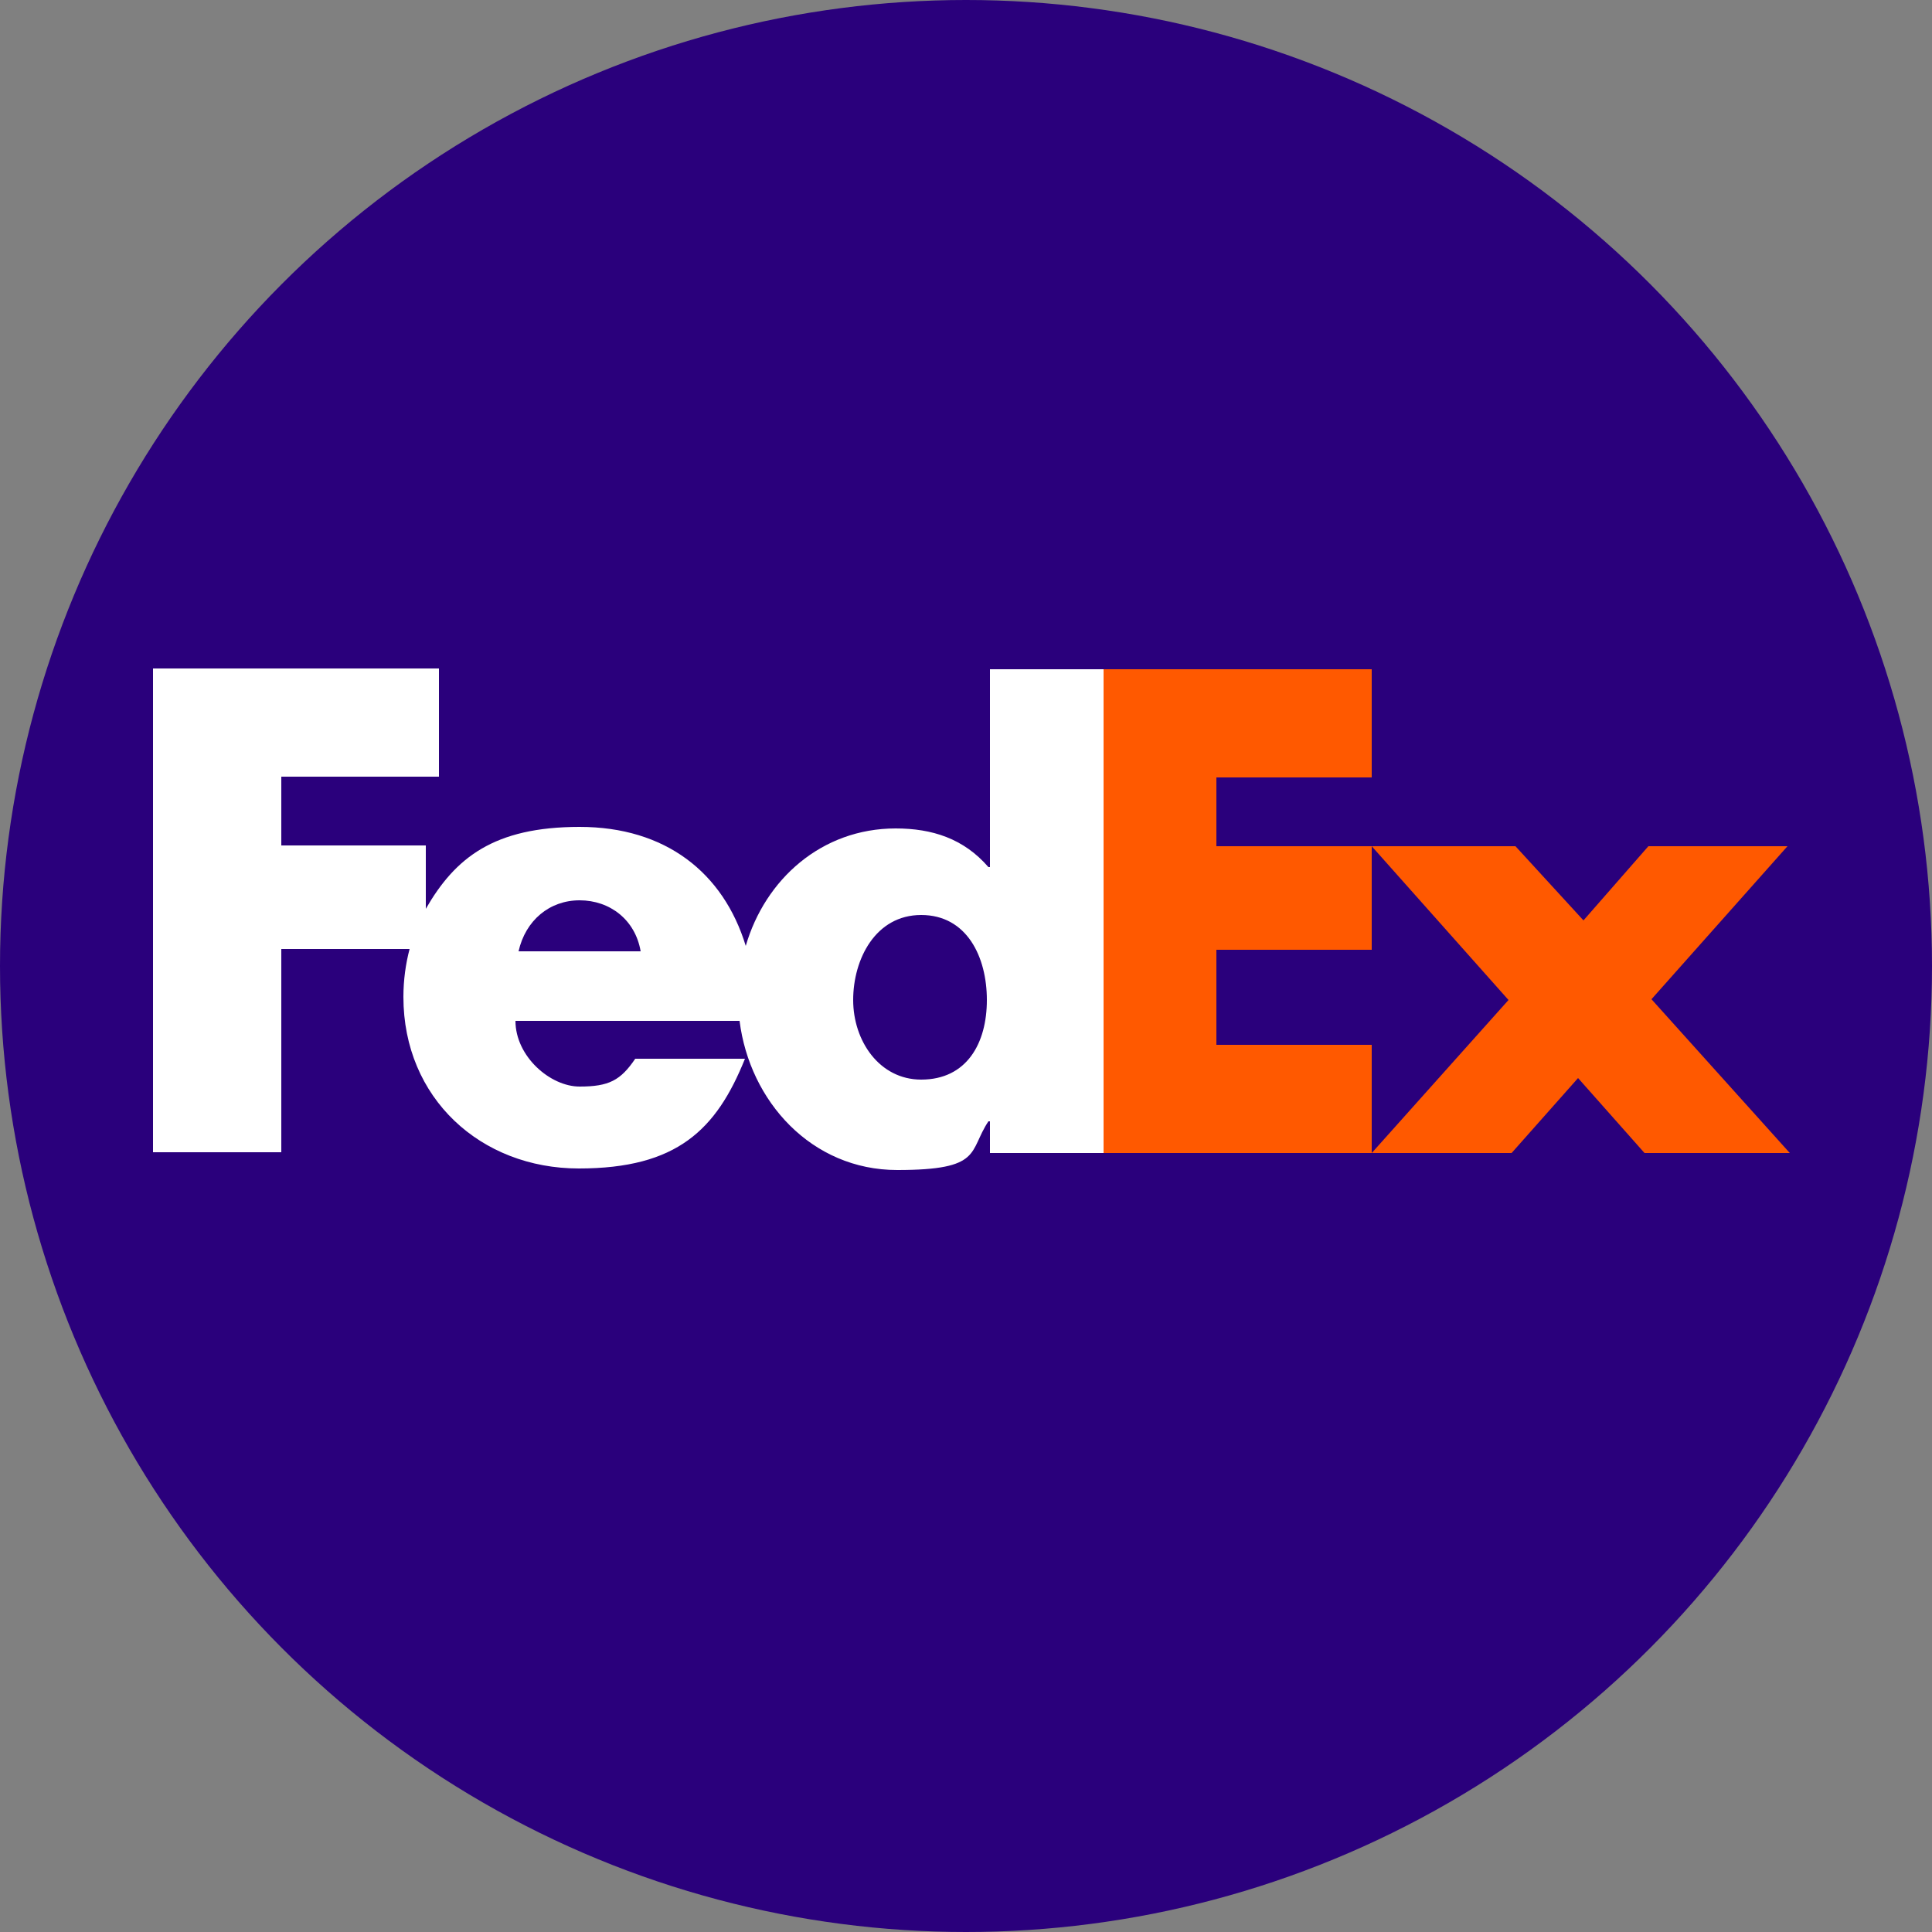
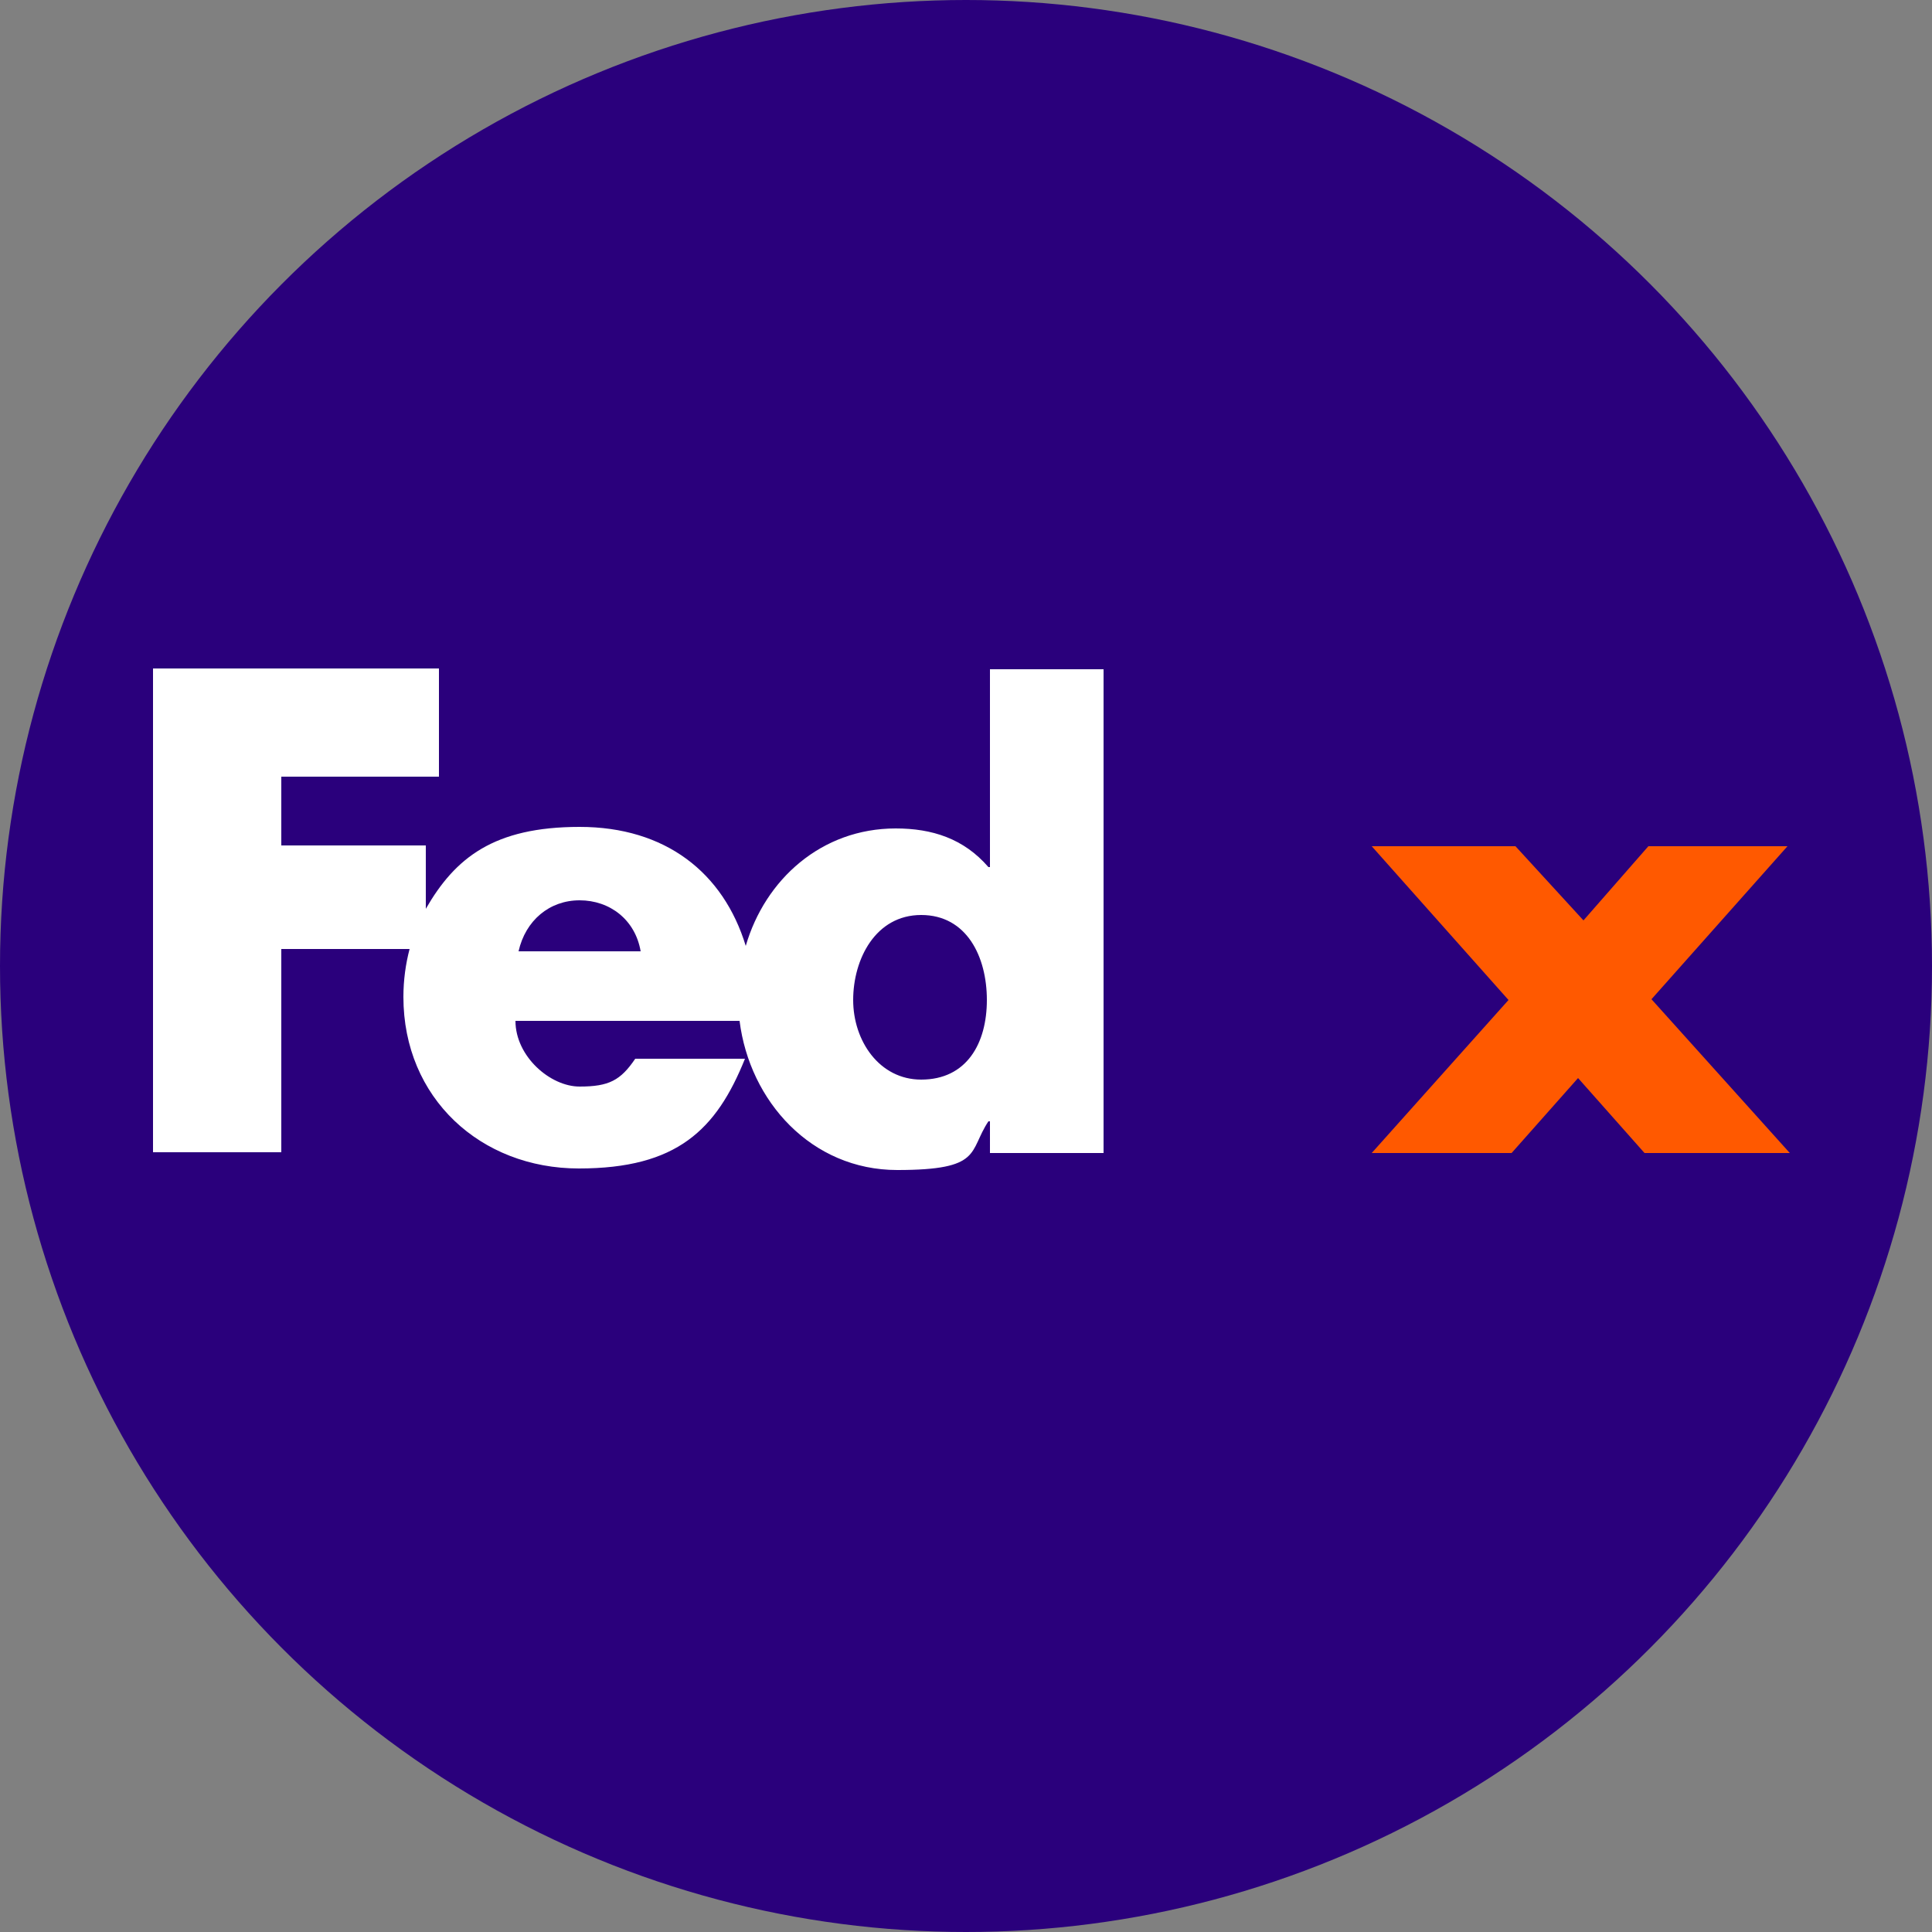
<svg xmlns="http://www.w3.org/2000/svg" xmlns:ns1="http://www.inkscape.org/namespaces/inkscape" xmlns:ns2="http://sodipodi.sourceforge.net/DTD/sodipodi-0.dtd" version="1.1" viewBox="0 0 250 250">
  <rect x="0" y="0" width="250" height="250" fill="#808080" stroke="none" />
  <defs>
    <style>
      .cls-1 {
        fill: #fff;
      }

      .cls-2 {
        fill: #2a007c;
      }

      .cls-3 {
        fill: #ff5900;
      }
    </style>
  </defs>
  <g>
    <g id="svg2" ns1:version="0.48.1 " ns2:docname="AJAX.svg">
      <circle class="cls-2" cx="125" cy="125" r="125" />
      <ns2:namedview id="namedview30" bordercolor="#666666" borderopacity="1" fit-margin-bottom="0" fit-margin-left="0" fit-margin-right="0.2" fit-margin-top="0" gridtolerance="10" guidetolerance="10" ns1:current-layer="g6" ns1:cx="50.329457" ns1:cy="13.826428" ns1:pageopacity="0" ns1:pageshadow="2" ns1:window-height="1004" ns1:window-maximized="1" ns1:window-width="1280" ns1:window-x="-8" ns1:window-y="-8" ns1:zoom="10.026645" objecttolerance="10" pagecolor="#ffffff" showgrid="false" />
      <g id="g6">
        <polygon id="polygon10" class="cls-3" points="196.1 109.5 204.9 119.1 213.3 109.5 231.3 109.5 213.7 129.3 231.6 149.2 212.8 149.2 204.2 139.5 195.6 149.2 177.5 149.2 195.2 129.4 177.5 109.5 196.1 109.5" />
-         <polygon id="polygon12" class="cls-3" points="177.5 109.5 177.5 122.9 157.4 122.9 157.4 135.2 177.5 135.2 177.5 149.2 142.7 149.2 142.7 86.6 177.5 86.6 177.5 100.6 157.4 100.6 157.4 109.5 177.5 109.5" />
        <path id="path14" class="cls-1" d="M128.1,86.6v25.6h-.2c-3.2-3.7-7.3-5-12-5-9.6,0-16.9,6.6-19.4,15.2-2.9-9.5-10.4-15.4-21.5-15.4s-16.1,4-19.9,10.6v-8.2h-18.7v-8.9h20.4v-14H19.8v62.6h16.6v-26.3h16.6c-.5,1.9-.8,4-.8,6.2,0,13.1,10,22.2,22.7,22.2s17.8-5,21.5-14.2h-14.2c-1.9,2.8-3.4,3.6-7.2,3.6s-8.3-3.9-8.3-8.5h29c1.3,10.4,9.3,19.3,20.4,19.3s9.2-2.4,11.8-6.3h.2v4.1h14.7v-62.6h-14.7ZM67.1,123.1c.9-4,4-6.6,7.9-6.6s7.2,2.5,7.9,6.6c.3,0-15.8,0-15.8,0ZM119.2,139.7c-5.4,0-8.8-5-8.8-10.3s2.9-11,8.8-11,8.5,5.4,8.5,11-2.6,10.3-8.5,10.3Z" ns1:connector-curvature="0" />
      </g>
    </g>
  </g>
</svg>